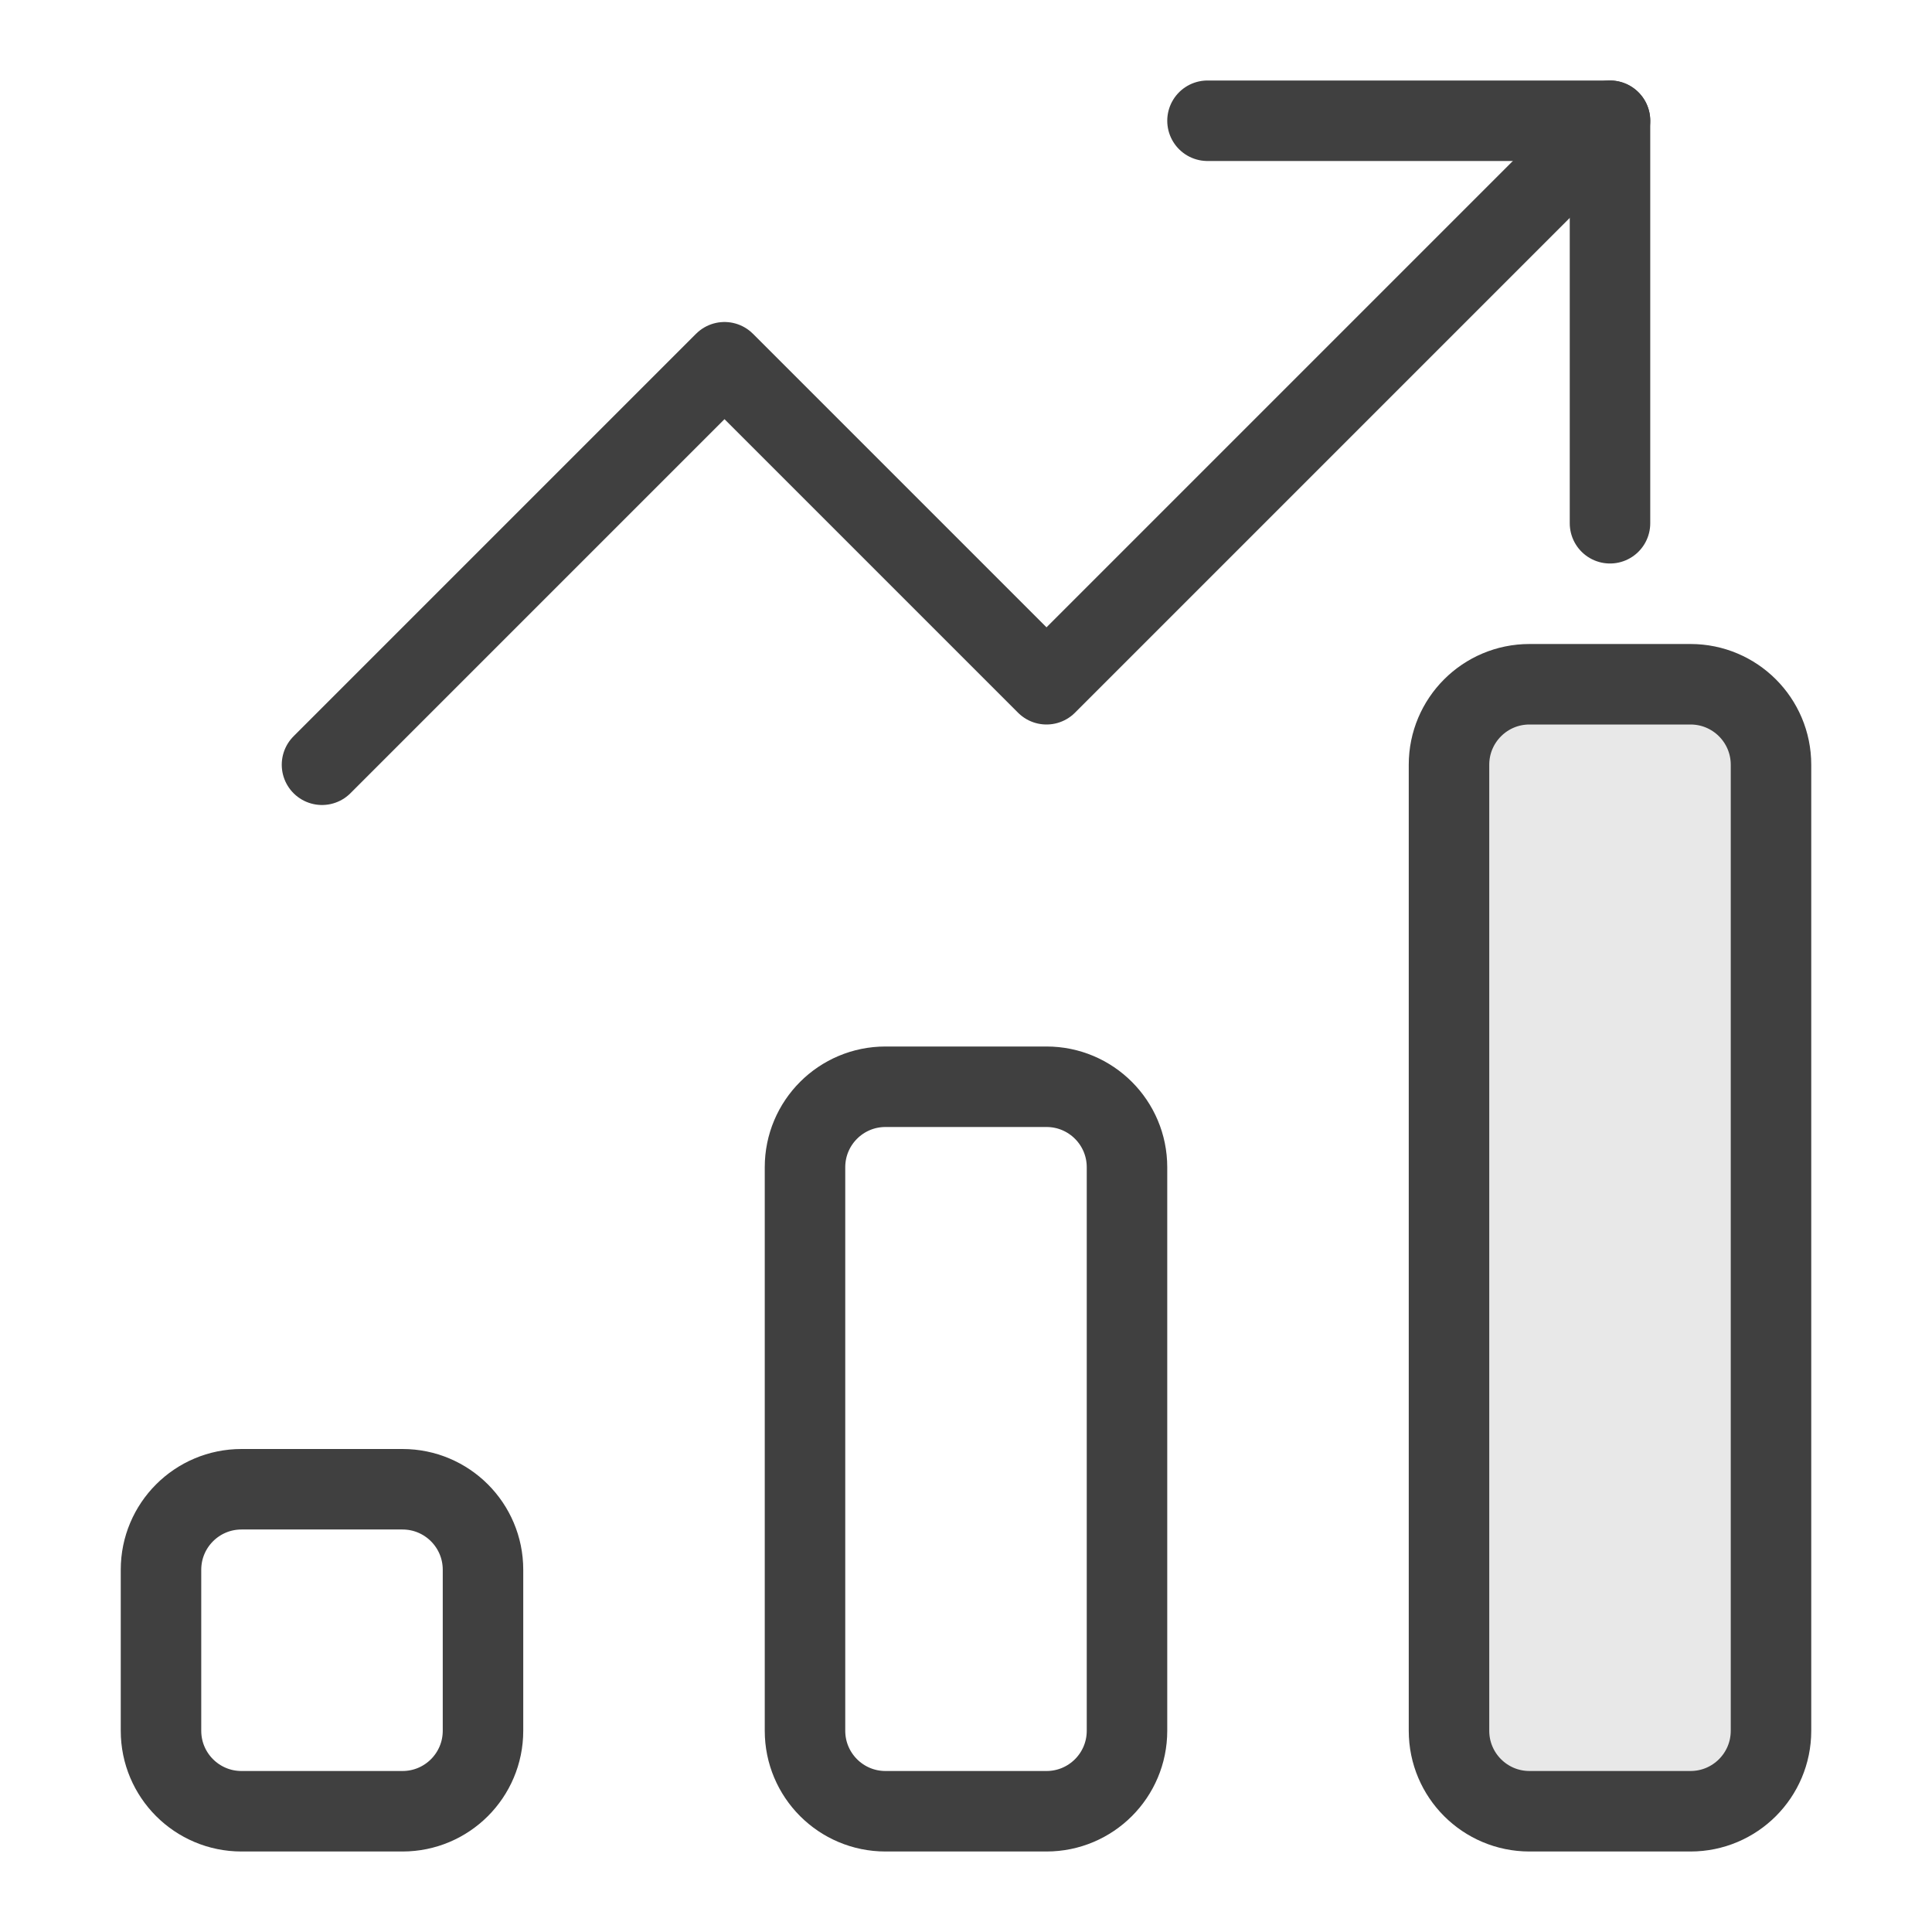
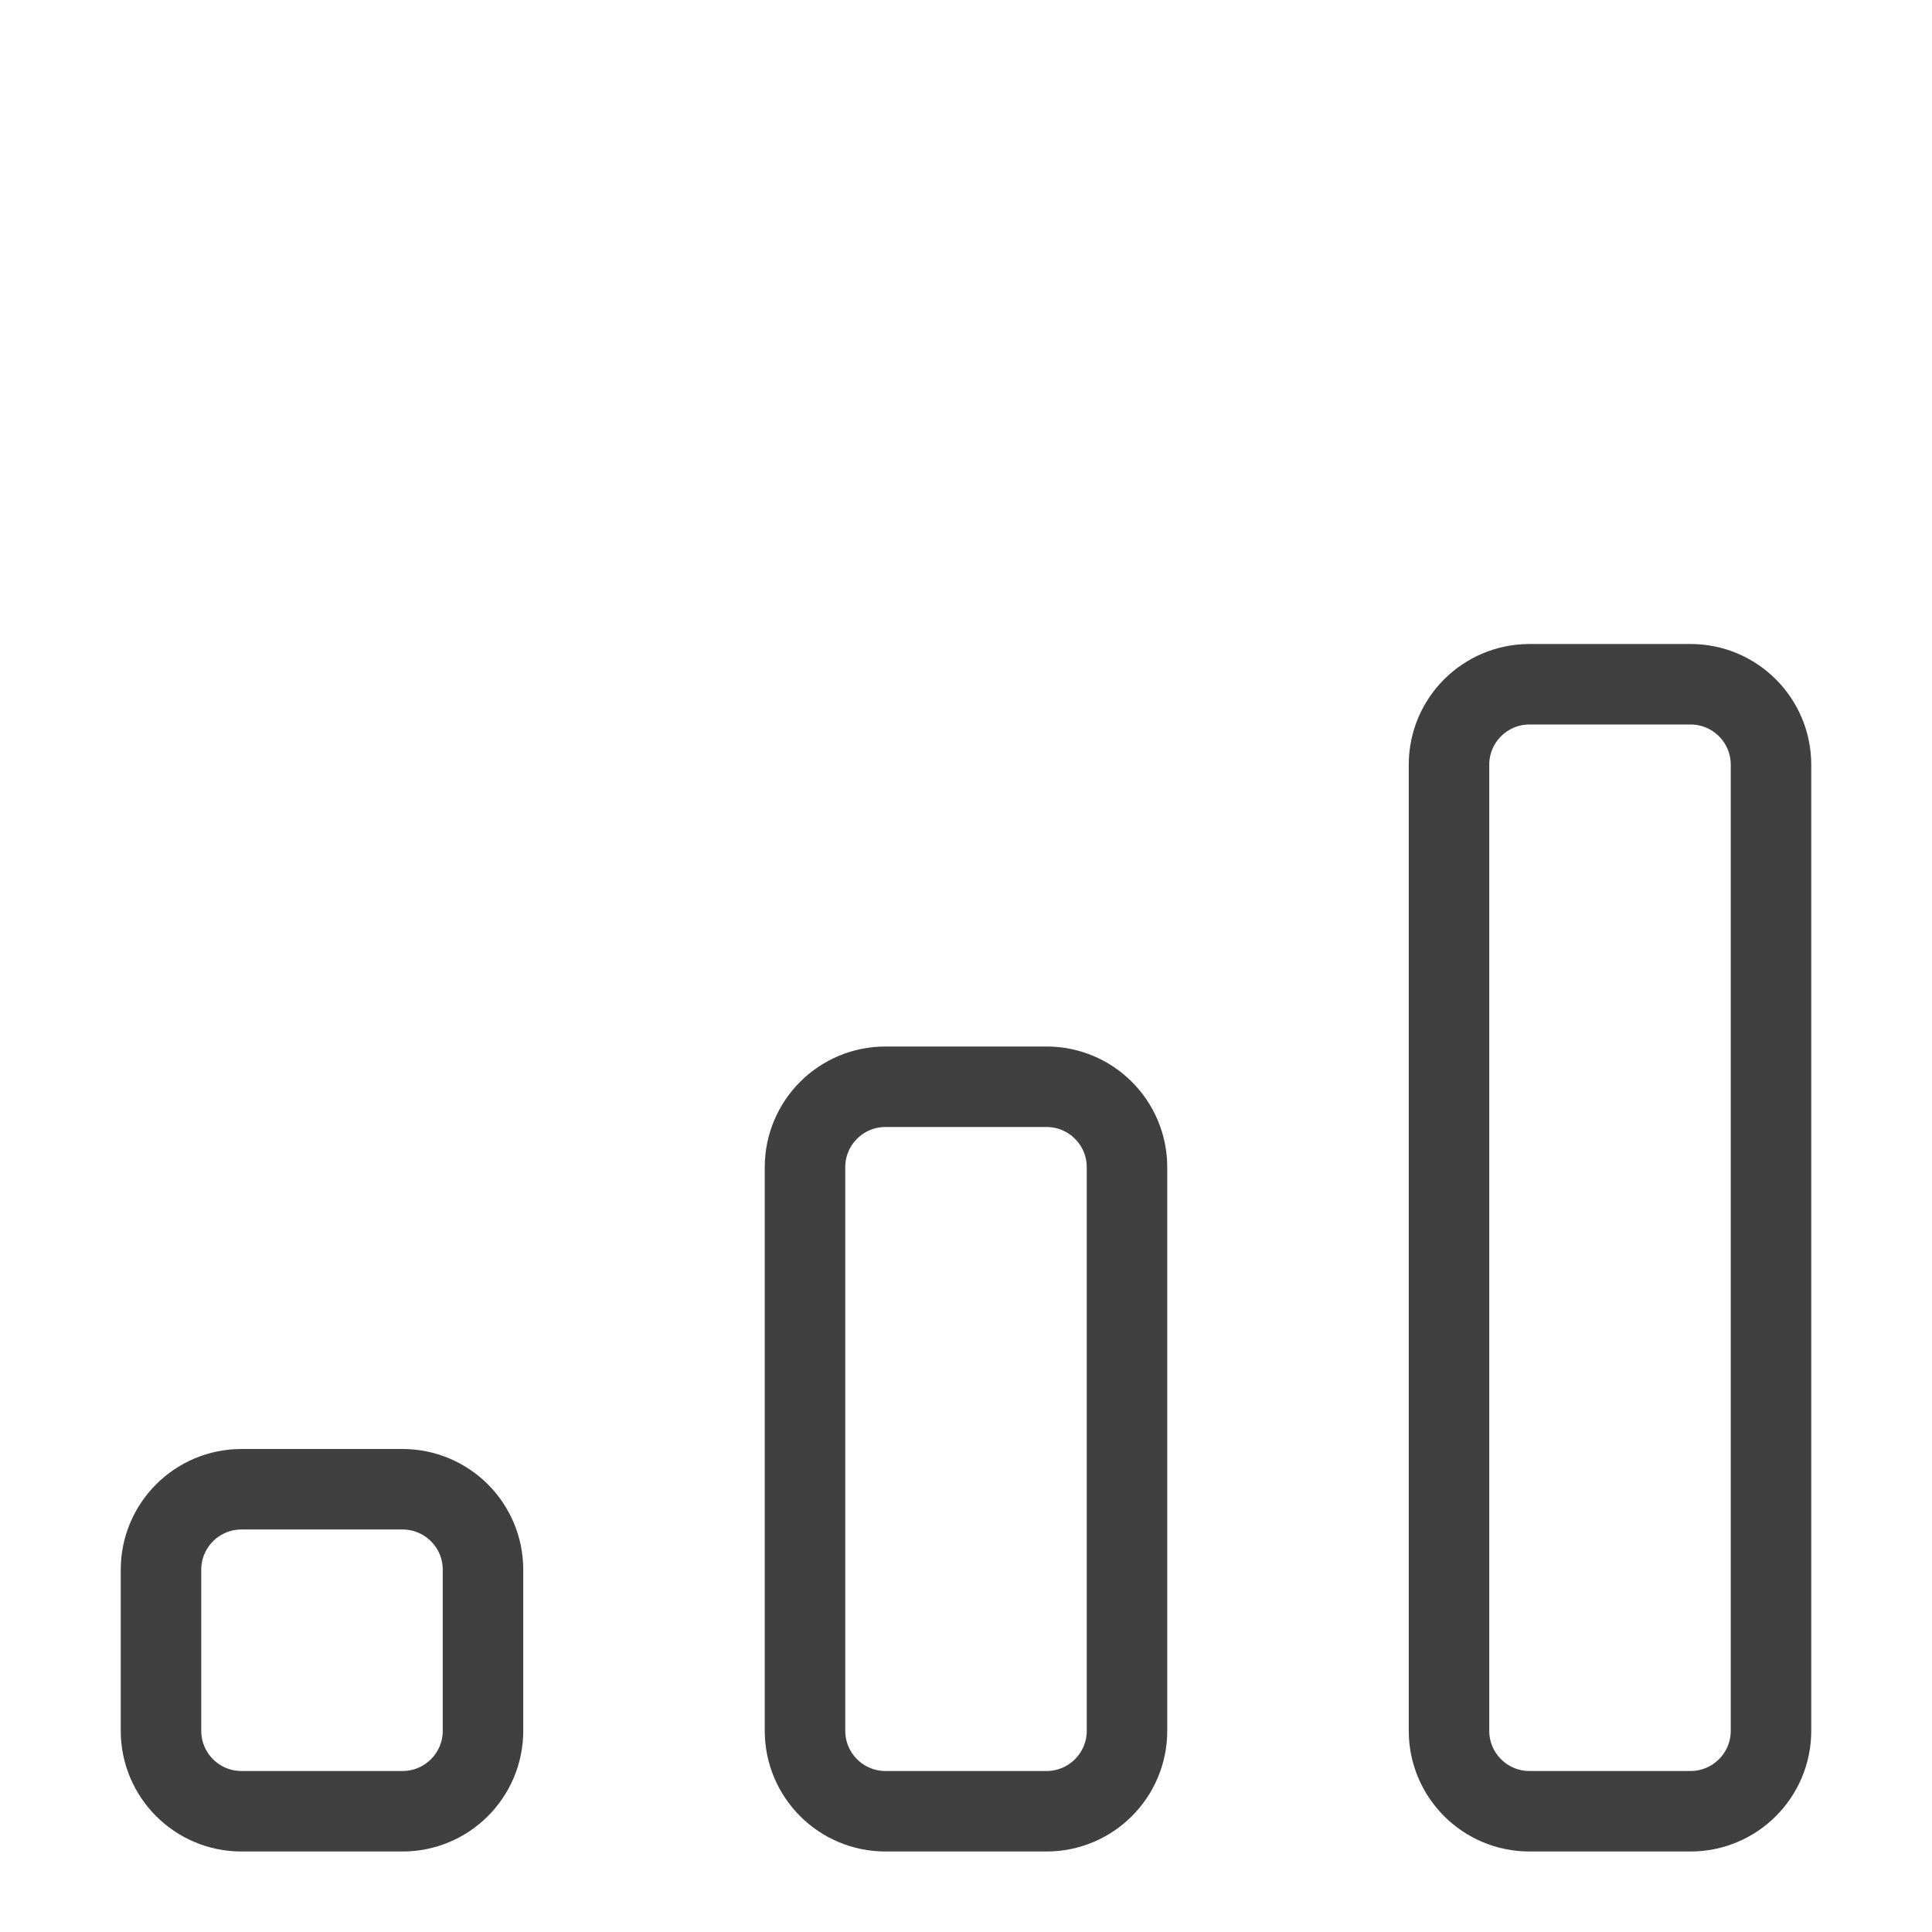
<svg xmlns="http://www.w3.org/2000/svg" width="48" height="48" viewBox="0 0 48 48" fill="none">
  <path d="M28 29C28 27.895 27.105 27 26 27H22C20.895 27 20 27.895 20 29V43C20 44.105 20.895 45 22 45H26C27.105 45 28 44.105 28 43V29Z" stroke="#404040" stroke-width="2" stroke-miterlimit="10" stroke-linecap="round" stroke-linejoin="round" />
  <path d="M12 39C12 37.895 11.105 37 10 37H6C4.895 37 4 37.895 4 39V43C4 44.105 4.895 45 6 45H10C11.105 45 12 44.105 12 43V39Z" stroke="#404040" stroke-width="2" stroke-miterlimit="10" stroke-linecap="round" stroke-linejoin="round" />
-   <path opacity="0.12" d="M44 19C44 17.895 43.105 17 42 17H38C36.895 17 36 17.895 36 19V43C36 44.105 36.895 45 38 45H42C43.105 45 44 44.105 44 43V19Z" fill="#404040" />
  <path d="M44 19C44 17.895 43.105 17 42 17H38C36.895 17 36 17.895 36 19V43C36 44.105 36.895 45 38 45H42C43.105 45 44 44.105 44 43V19Z" stroke="#404040" stroke-width="2" stroke-miterlimit="10" stroke-linecap="round" stroke-linejoin="round" />
-   <path d="M8 19L18 9L26 17L40 3" stroke="#404040" stroke-width="2" stroke-miterlimit="10" stroke-linecap="round" stroke-linejoin="round" />
-   <path d="M30 3L40 3L40 13" stroke="#404040" stroke-width="2" stroke-linecap="round" stroke-linejoin="round" />
</svg>